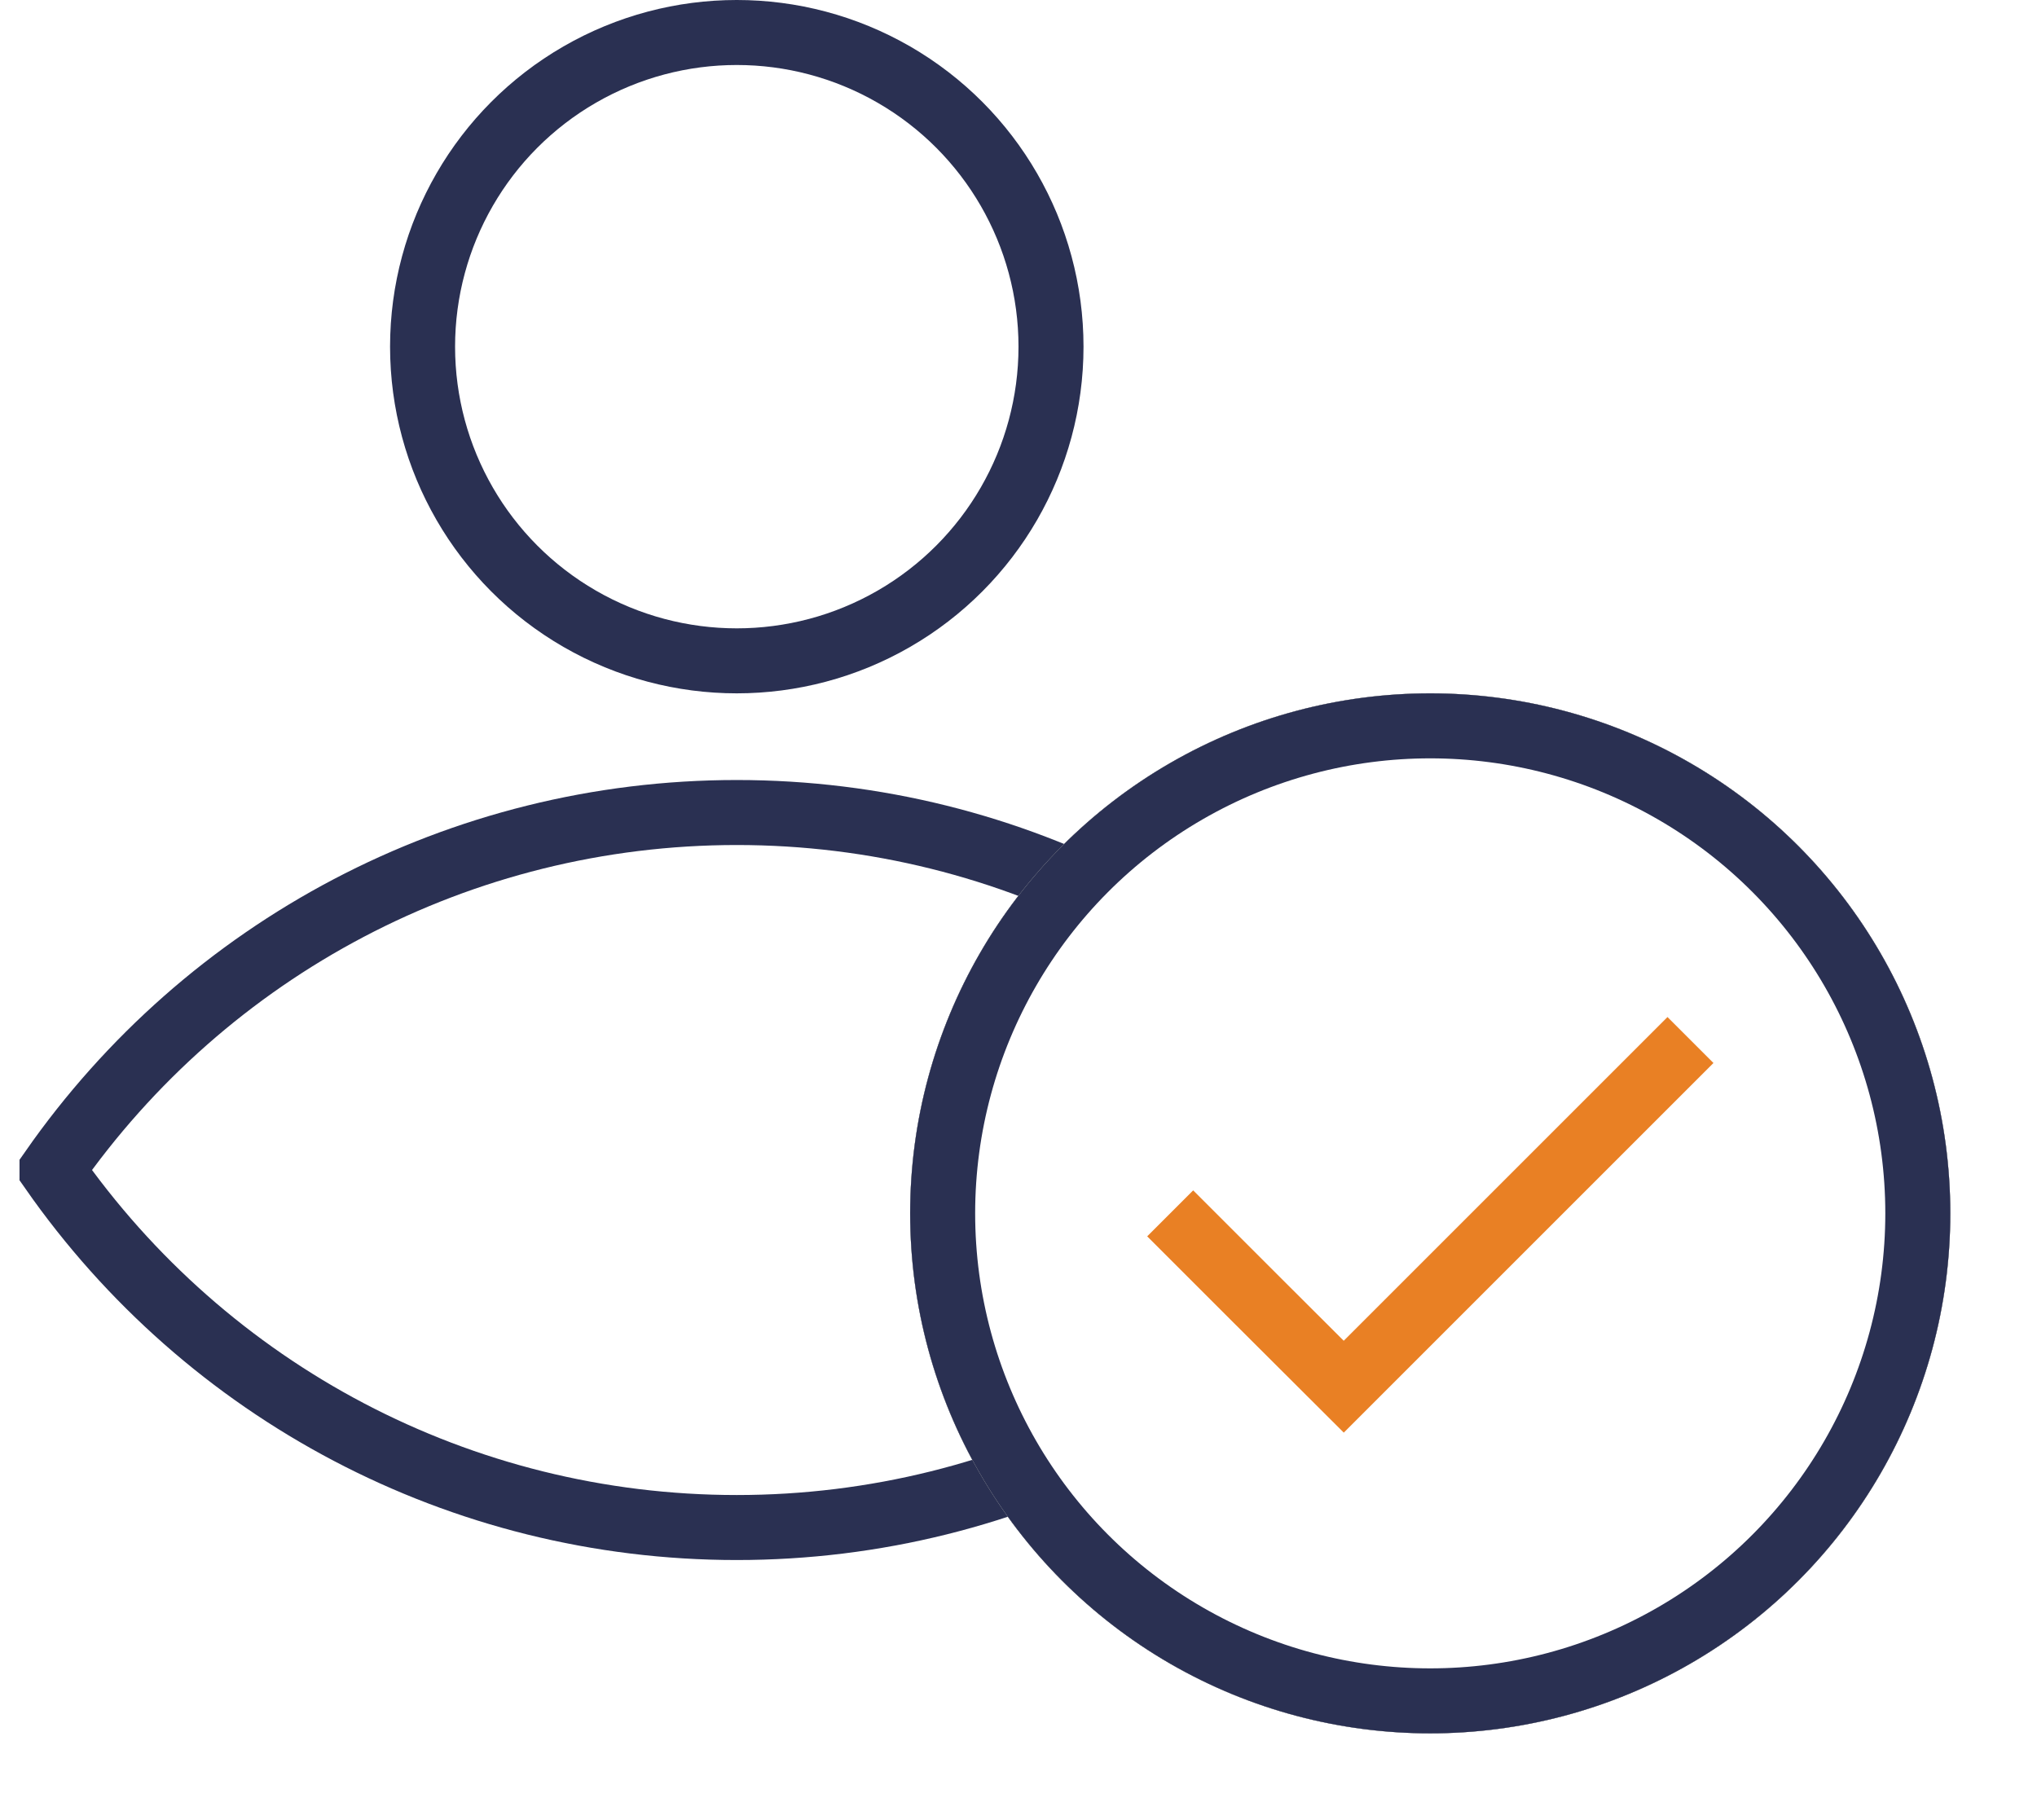
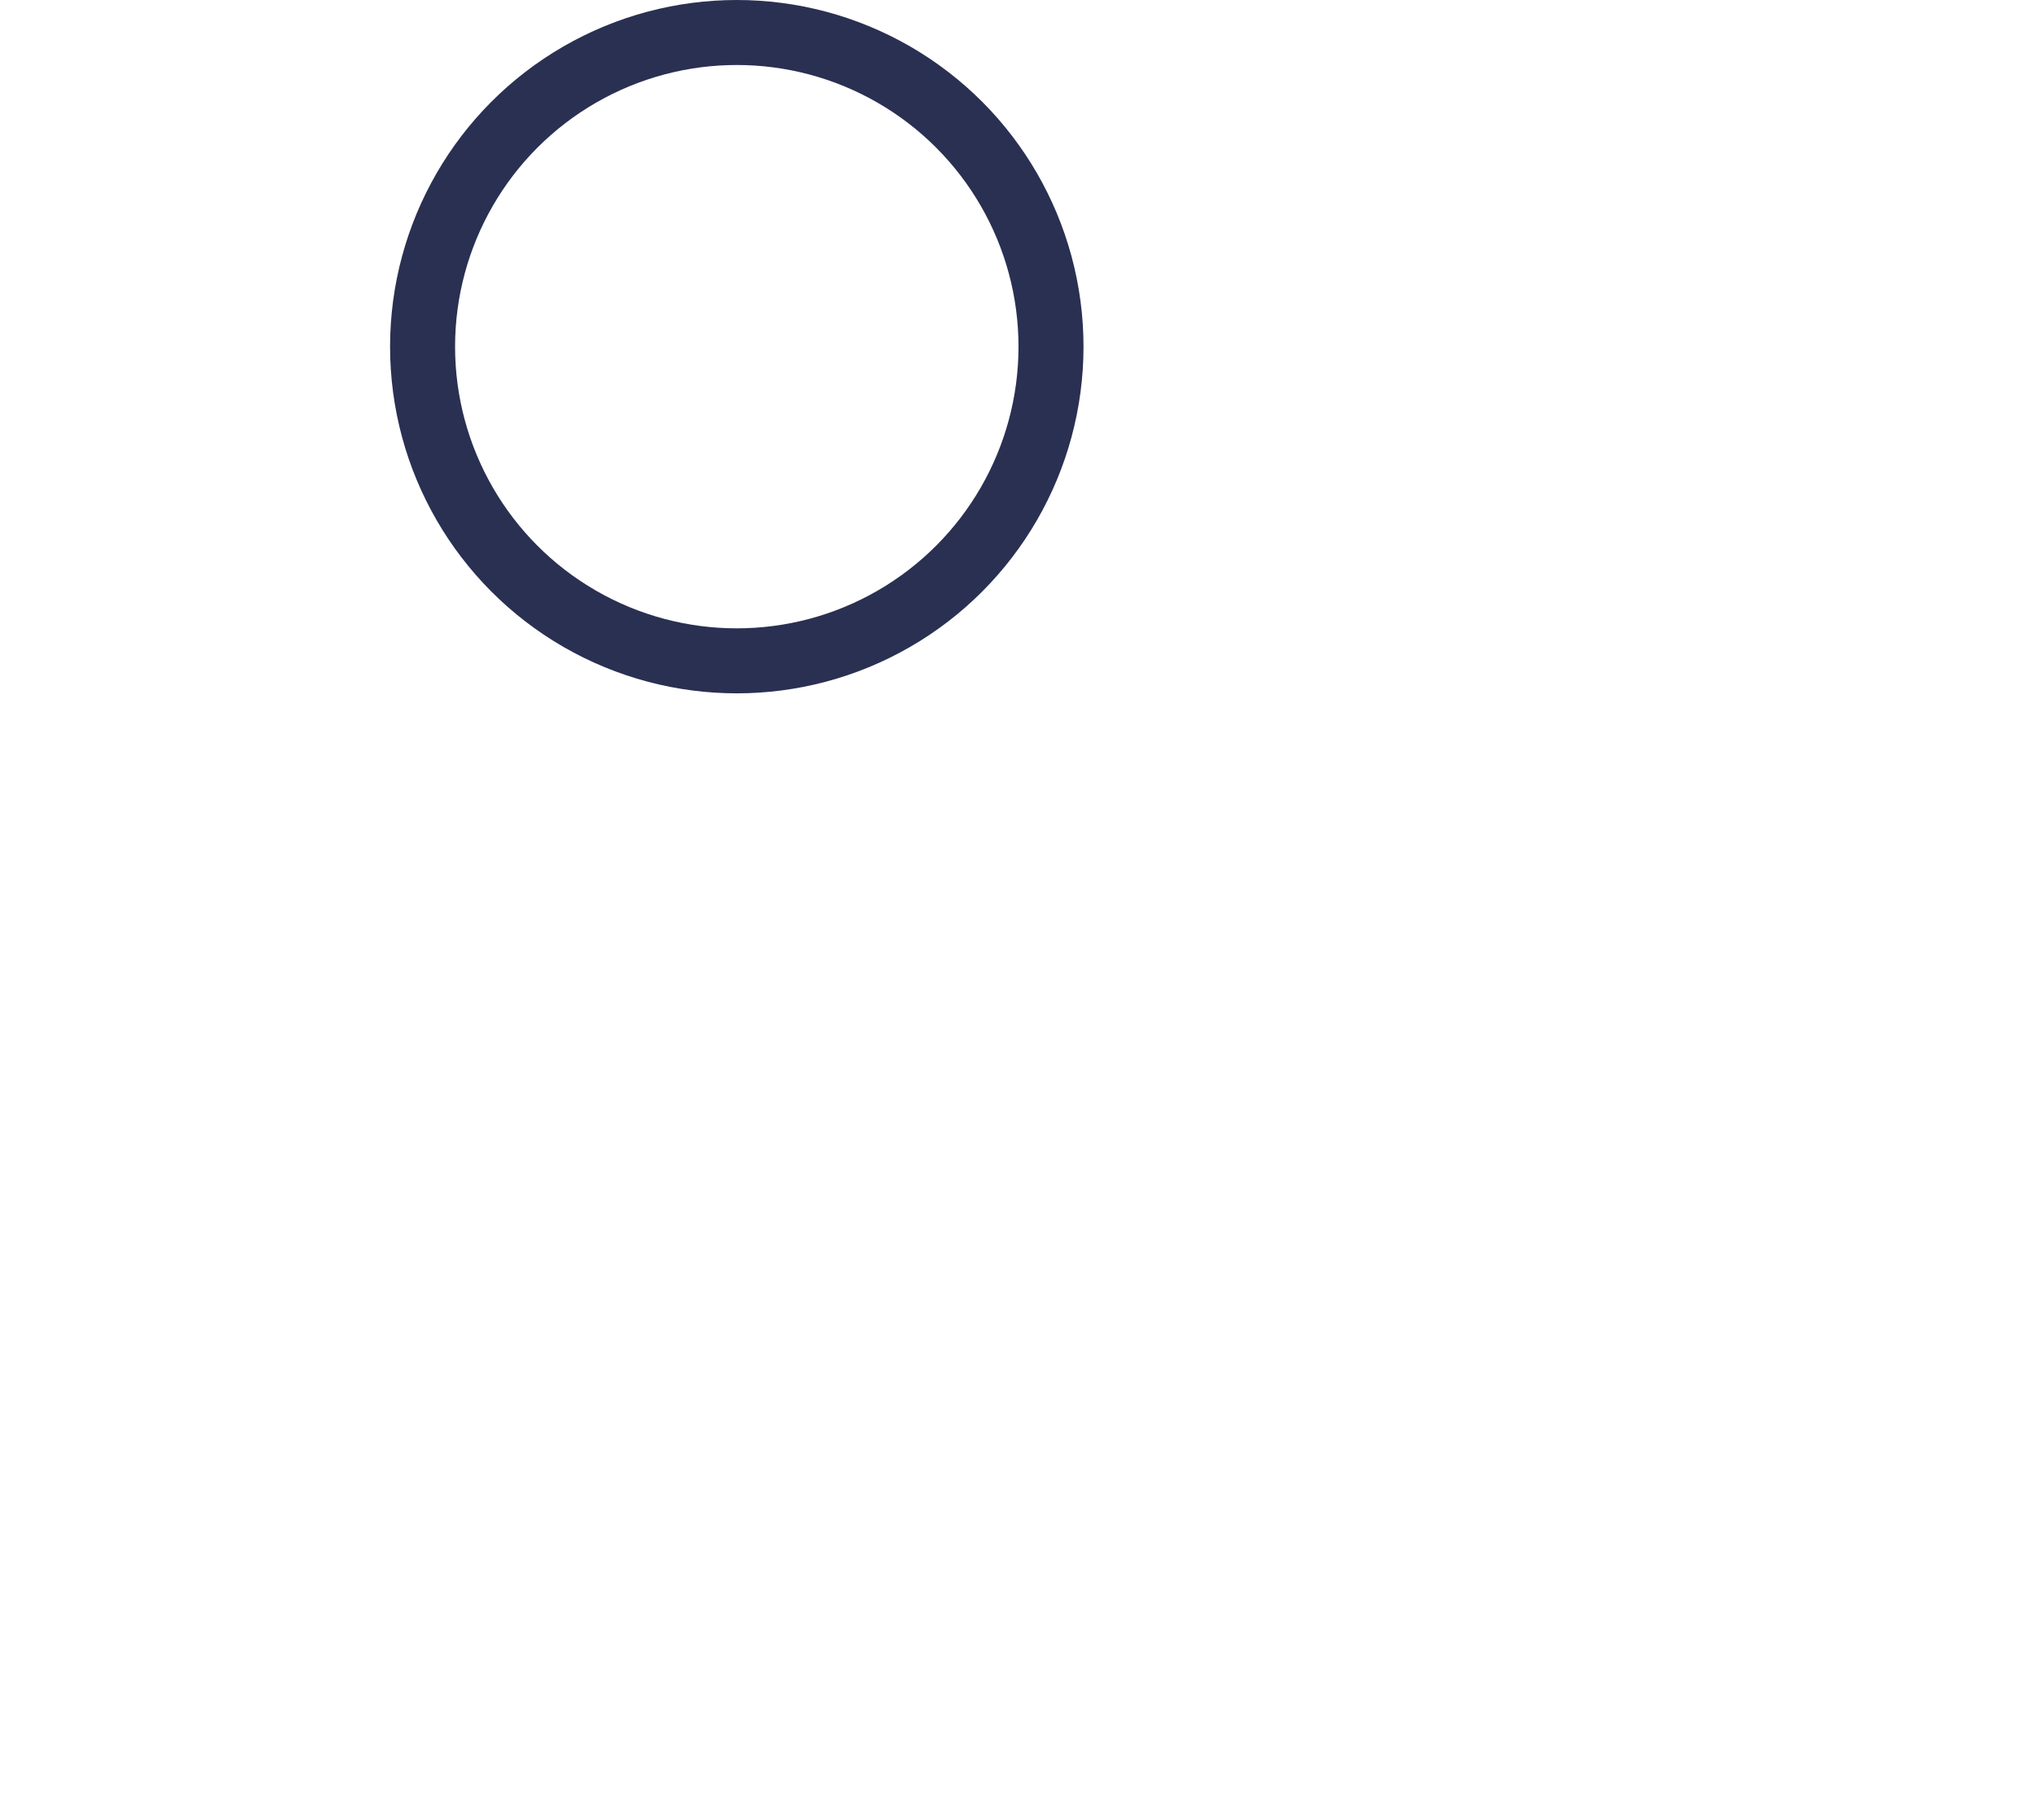
<svg xmlns="http://www.w3.org/2000/svg" xmlns:xlink="http://www.w3.org/1999/xlink" width="94" height="84" viewBox="0 0 94 84">
  <title>ic-account-created</title>
  <defs>
    <path id="a" d="M0 0h128v128H0z" />
    <circle id="b" cx="64" cy="40" r="16" />
    <path d="M30.588 78C37.743 67.156 50.036 60 64 60c13.964 0 26.257 7.156 33.412 18C90.257 88.844 77.964 96 64 96c-13.964 0-26.257-7.156-33.412-18z" id="c" />
-     <circle id="e" cx="96" cy="80" r="24" />
    <filter x="-12.5%" y="-12.5%" width="125%" height="125%" filterUnits="objectBoundingBox" id="d">
      <feMorphology radius="2" operator="dilate" in="SourceAlpha" result="shadowSpreadOuter1" />
      <feOffset in="shadowSpreadOuter1" result="shadowOffsetOuter1" />
      <feComposite in="shadowOffsetOuter1" in2="SourceAlpha" operator="out" result="shadowOffsetOuter1" />
      <feColorMatrix values="0 0 0 0 1 0 0 0 0 1 0 0 0 0 1 0 0 0 1 0" in="shadowOffsetOuter1" />
    </filter>
  </defs>
  <g fill="none" fill-rule="evenodd">
    <g transform="translate(-30 -24)">
      <use fill="#FFF" xlink:href="#b" />
      <circle stroke="#2A3052" stroke-width="3" cx="64" cy="40" r="14.5" />
    </g>
    <g transform="translate(-30 -24)">
      <use fill="#FFF" xlink:href="#c" />
-       <path stroke="#2A3052" stroke-width="3" d="M32.4 78C39.544 88.245 51.24 94.5 64 94.5c12.761 0 24.456-6.255 31.6-16.5C88.456 67.755 76.76 61.5 64 61.5c-12.761 0-24.456 6.255-31.6 16.5z" />
    </g>
    <g transform="translate(-30 -24)">
      <use fill="#000" filter="url(#d)" xlink:href="#e" />
      <use fill="#FFF" xlink:href="#e" />
-       <circle stroke="#2A3052" stroke-width="3" cx="96" cy="80" r="22.5" />
    </g>
-     <path stroke="#E98024" stroke-width="3" d="M54 56l4 4 4.009 4 16-16" />
  </g>
</svg>